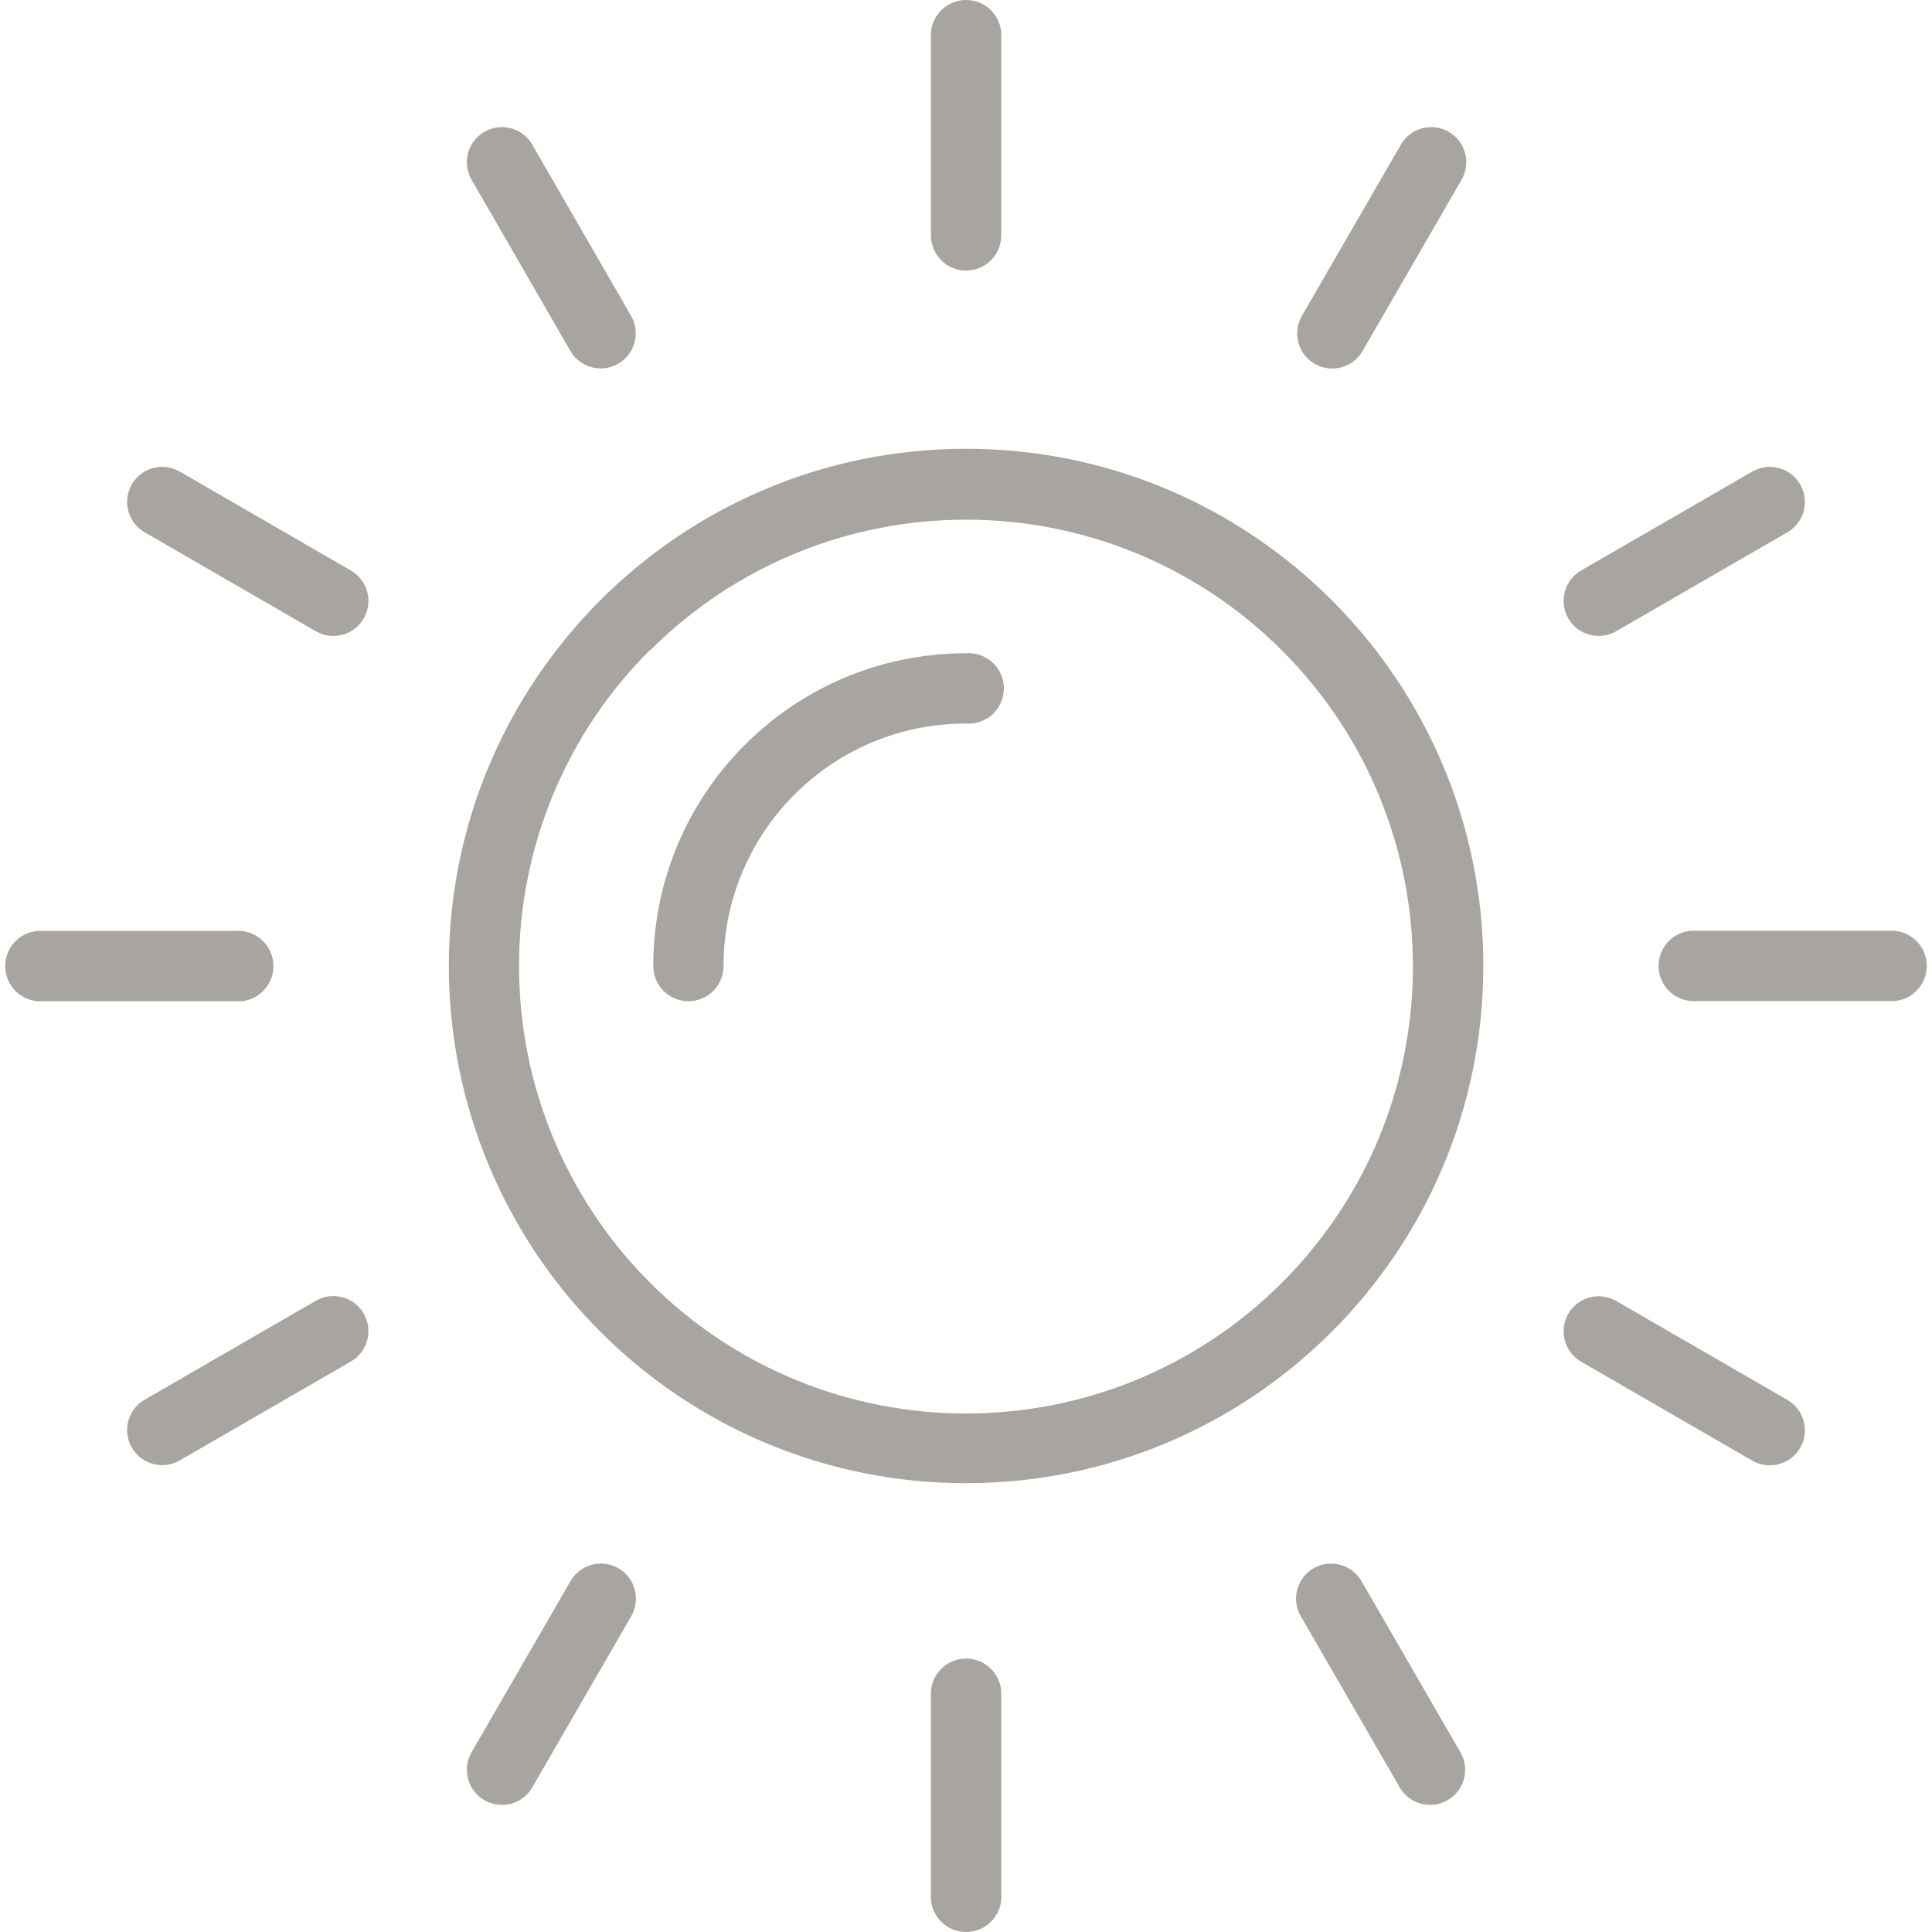
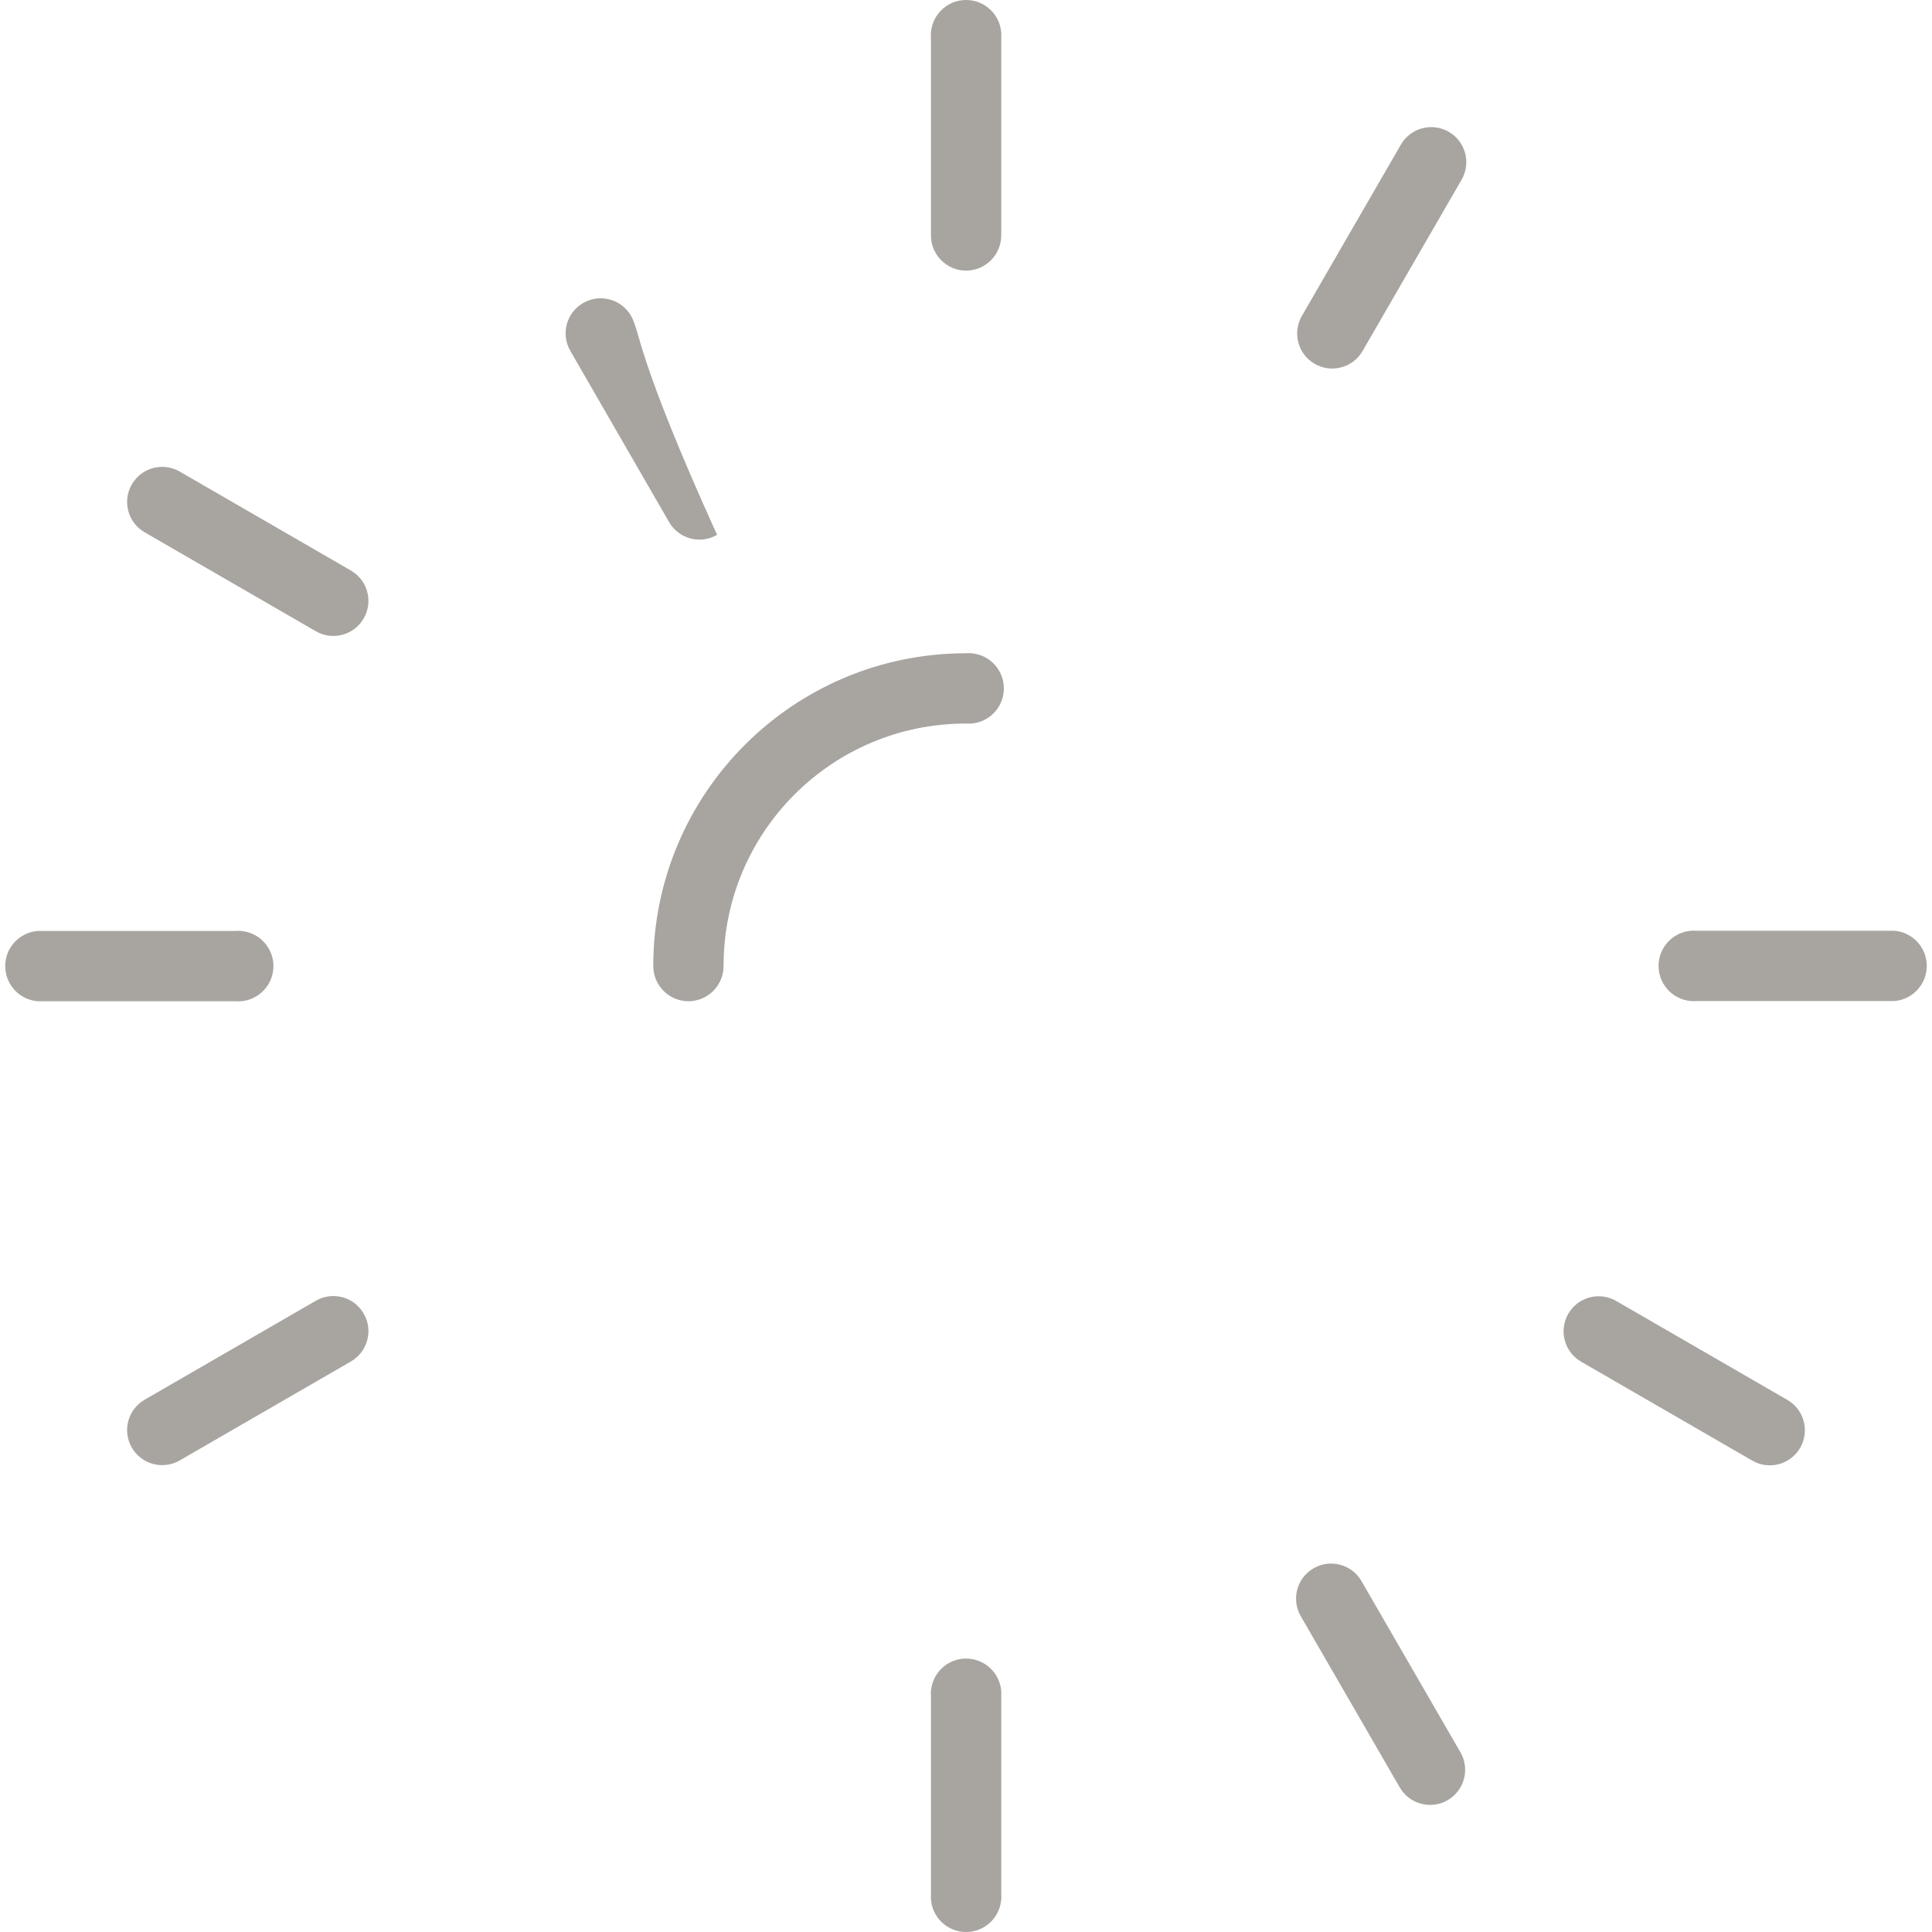
<svg xmlns="http://www.w3.org/2000/svg" version="1.1" id="Capa_1" x="0px" y="0px" viewBox="0 0 399.08 399.08" style="enable-background:new 0 0 399.08 399.08;" xml:space="preserve">
  <style type="text/css">
	.st0{fill:#A8A4A0;}
</style>
  <g>
    <g>
-       <path class="st0" d="M371.84,100.04c-2.01-3.46-6.44-4.63-9.9-2.62l-35.36,20.44c-3.46,2.01-4.63,6.44-2.62,9.9    c2.01,3.46,6.44,4.63,9.9,2.62l35.36-20.44C372.68,107.93,373.85,103.5,371.84,100.04z" />
-     </g>
+       </g>
  </g>
  <g>
    <g>
      <path class="st0" d="M369.22,289.18l-35.36-20.44c-3.46-2.01-7.89-0.84-9.9,2.62c-2.01,3.46-0.84,7.89,2.62,9.9l35.36,20.44    c3.46,2.01,7.89,0.84,9.9-2.62C373.85,295.62,372.68,291.19,369.22,289.18z" />
    </g>
  </g>
  <g>
    <g>
      <path class="st0" d="M200.1,342.62c-4.01-0.3-7.5,2.71-7.8,6.72c-0.03,0.36-0.03,0.72,0,1.08v40.84c-0.3,4.01,2.71,7.5,6.72,7.8    s7.5-2.71,7.8-6.72c0.03-0.36,0.03-0.72,0-1.08v-40.84C207.12,346.41,204.11,342.92,200.1,342.62z" />
    </g>
  </g>
  <g>
    <g>
      <path class="st0" d="M72.5,117.86L37.14,97.42c-3.46-2.01-7.89-0.84-9.9,2.62s-0.84,7.89,2.62,9.9l35.36,20.44    c3.46,2.01,7.89,0.84,9.9-2.62C77.13,124.3,75.96,119.87,72.5,117.86z" />
    </g>
  </g>
  <g>
    <g>
      <path class="st0" d="M200.1,0.02c-4.01-0.3-7.5,2.71-7.8,6.72c-0.03,0.36-0.03,0.72,0,1.08v40.84c0.02,3.99,3.25,7.22,7.24,7.24    c4.02,0,7.28-3.26,7.28-7.28V7.82C207.12,3.81,204.11,0.32,200.1,0.02z" />
    </g>
  </g>
  <g>
    <g>
-       <path class="st0" d="M130.34,65.22l-20.4-35.36c-2.01-3.46-6.44-4.63-9.9-2.62s-4.63,6.44-2.62,9.9l20.4,35.36    c2.01,3.46,6.44,4.63,9.9,2.62C131.18,73.11,132.35,68.68,130.34,65.22z" />
+       <path class="st0" d="M130.34,65.22c-2.01-3.46-6.44-4.63-9.9-2.62s-4.63,6.44-2.62,9.9l20.4,35.36    c2.01,3.46,6.44,4.63,9.9,2.62C131.18,73.11,132.35,68.68,130.34,65.22z" />
    </g>
  </g>
  <g>
    <g>
      <path class="st0" d="M200.62,134.94c-0.36-0.03-0.72-0.03-1.08,0c-35.68,0-64.6,28.92-64.6,64.6c0,4.02,3.26,7.28,7.28,7.28    c4.01-0.02,7.24-3.27,7.24-7.28c-0.02-27.64,22.36-50.06,50-50.08c0.03,0,0.05,0,0.08,0c4.01,0.3,7.5-2.71,7.8-6.72    S204.63,135.24,200.62,134.94z" />
    </g>
  </g>
  <g>
    <g>
      <path class="st0" d="M397.98,198.98c-0.27-3.6-3.13-6.45-6.72-6.72h-40.84c-4.01-0.3-7.5,2.71-7.8,6.72s2.71,7.5,6.72,7.8    c0.36,0.03,0.72,0.03,1.08,0h40.84C395.27,206.48,398.28,202.99,397.98,198.98z" />
    </g>
  </g>
  <g>
    <g>
      <path class="st0" d="M49.74,192.3c-0.36-0.03-0.72-0.03-1.08,0H7.82c-4.01,0.3-7.02,3.79-6.72,7.8c0.27,3.6,3.13,6.45,6.72,6.72    h40.84c4.01,0.3,7.5-2.71,7.8-6.72S53.75,192.6,49.74,192.3z" />
    </g>
  </g>
  <g>
    <g>
-       <path class="st0" d="M199.57,92.7c-59.01-0.01-106.85,47.82-106.86,106.82c0,28.35,11.26,55.53,31.31,75.57    c20.01,20.06,47.19,31.32,75.52,31.28c59.01,0.01,106.85-47.82,106.86-106.82S258.58,92.71,199.57,92.7z M264.82,264.94    c-36.05,36.05-94.51,36.05-130.56,0c-17.34-17.34-27.07-40.87-27.04-65.4c-0.04-24.49,9.7-47.99,27.04-65.28v0.12    c36.05-36.05,94.51-36.05,130.56,0C300.87,170.43,300.87,228.89,264.82,264.94z" />
-     </g>
+       </g>
  </g>
  <g>
    <g>
      <path class="st0" d="M301.68,361.97c-0.01-0.01-0.01-0.02-0.02-0.03l-20.44-35.36c-2.01-3.46-6.44-4.63-9.9-2.62    s-4.63,6.44-2.62,9.9l20.44,35.36c2,3.45,6.42,4.63,9.88,2.64C302.48,369.86,303.67,365.44,301.68,361.97z" />
    </g>
  </g>
  <g>
    <g>
      <path class="st0" d="M299.28,27.24c-3.46-2.01-7.89-0.84-9.9,2.62l-20.44,35.36c-2.02,3.45-0.87,7.89,2.58,9.91    c0.01,0,0.01,0.01,0.02,0.01l0,0c3.45,2.01,7.89,0.85,9.9-2.61c0.01-0.01,0.01-0.02,0.02-0.03l20.44-35.36    C303.91,33.68,302.74,29.25,299.28,27.24z" />
    </g>
  </g>
  <g>
    <g>
-       <path class="st0" d="M127.76,323.96c-3.46-2.01-7.89-0.84-9.9,2.62l-20.44,35.36c-2.01,3.46-0.84,7.89,2.62,9.9    s7.89,0.84,9.9-2.62l20.44-35.36C132.39,330.4,131.22,325.97,127.76,323.96z" />
-     </g>
+       </g>
  </g>
  <g>
    <g>
      <path class="st0" d="M75.12,271.32c-2.01-3.46-6.44-4.63-9.9-2.62l-35.36,20.44c-3.46,2.01-4.63,6.44-2.62,9.9s6.44,4.63,9.9,2.62    l35.36-20.44C75.96,279.21,77.13,274.78,75.12,271.32z" />
    </g>
  </g>
</svg>